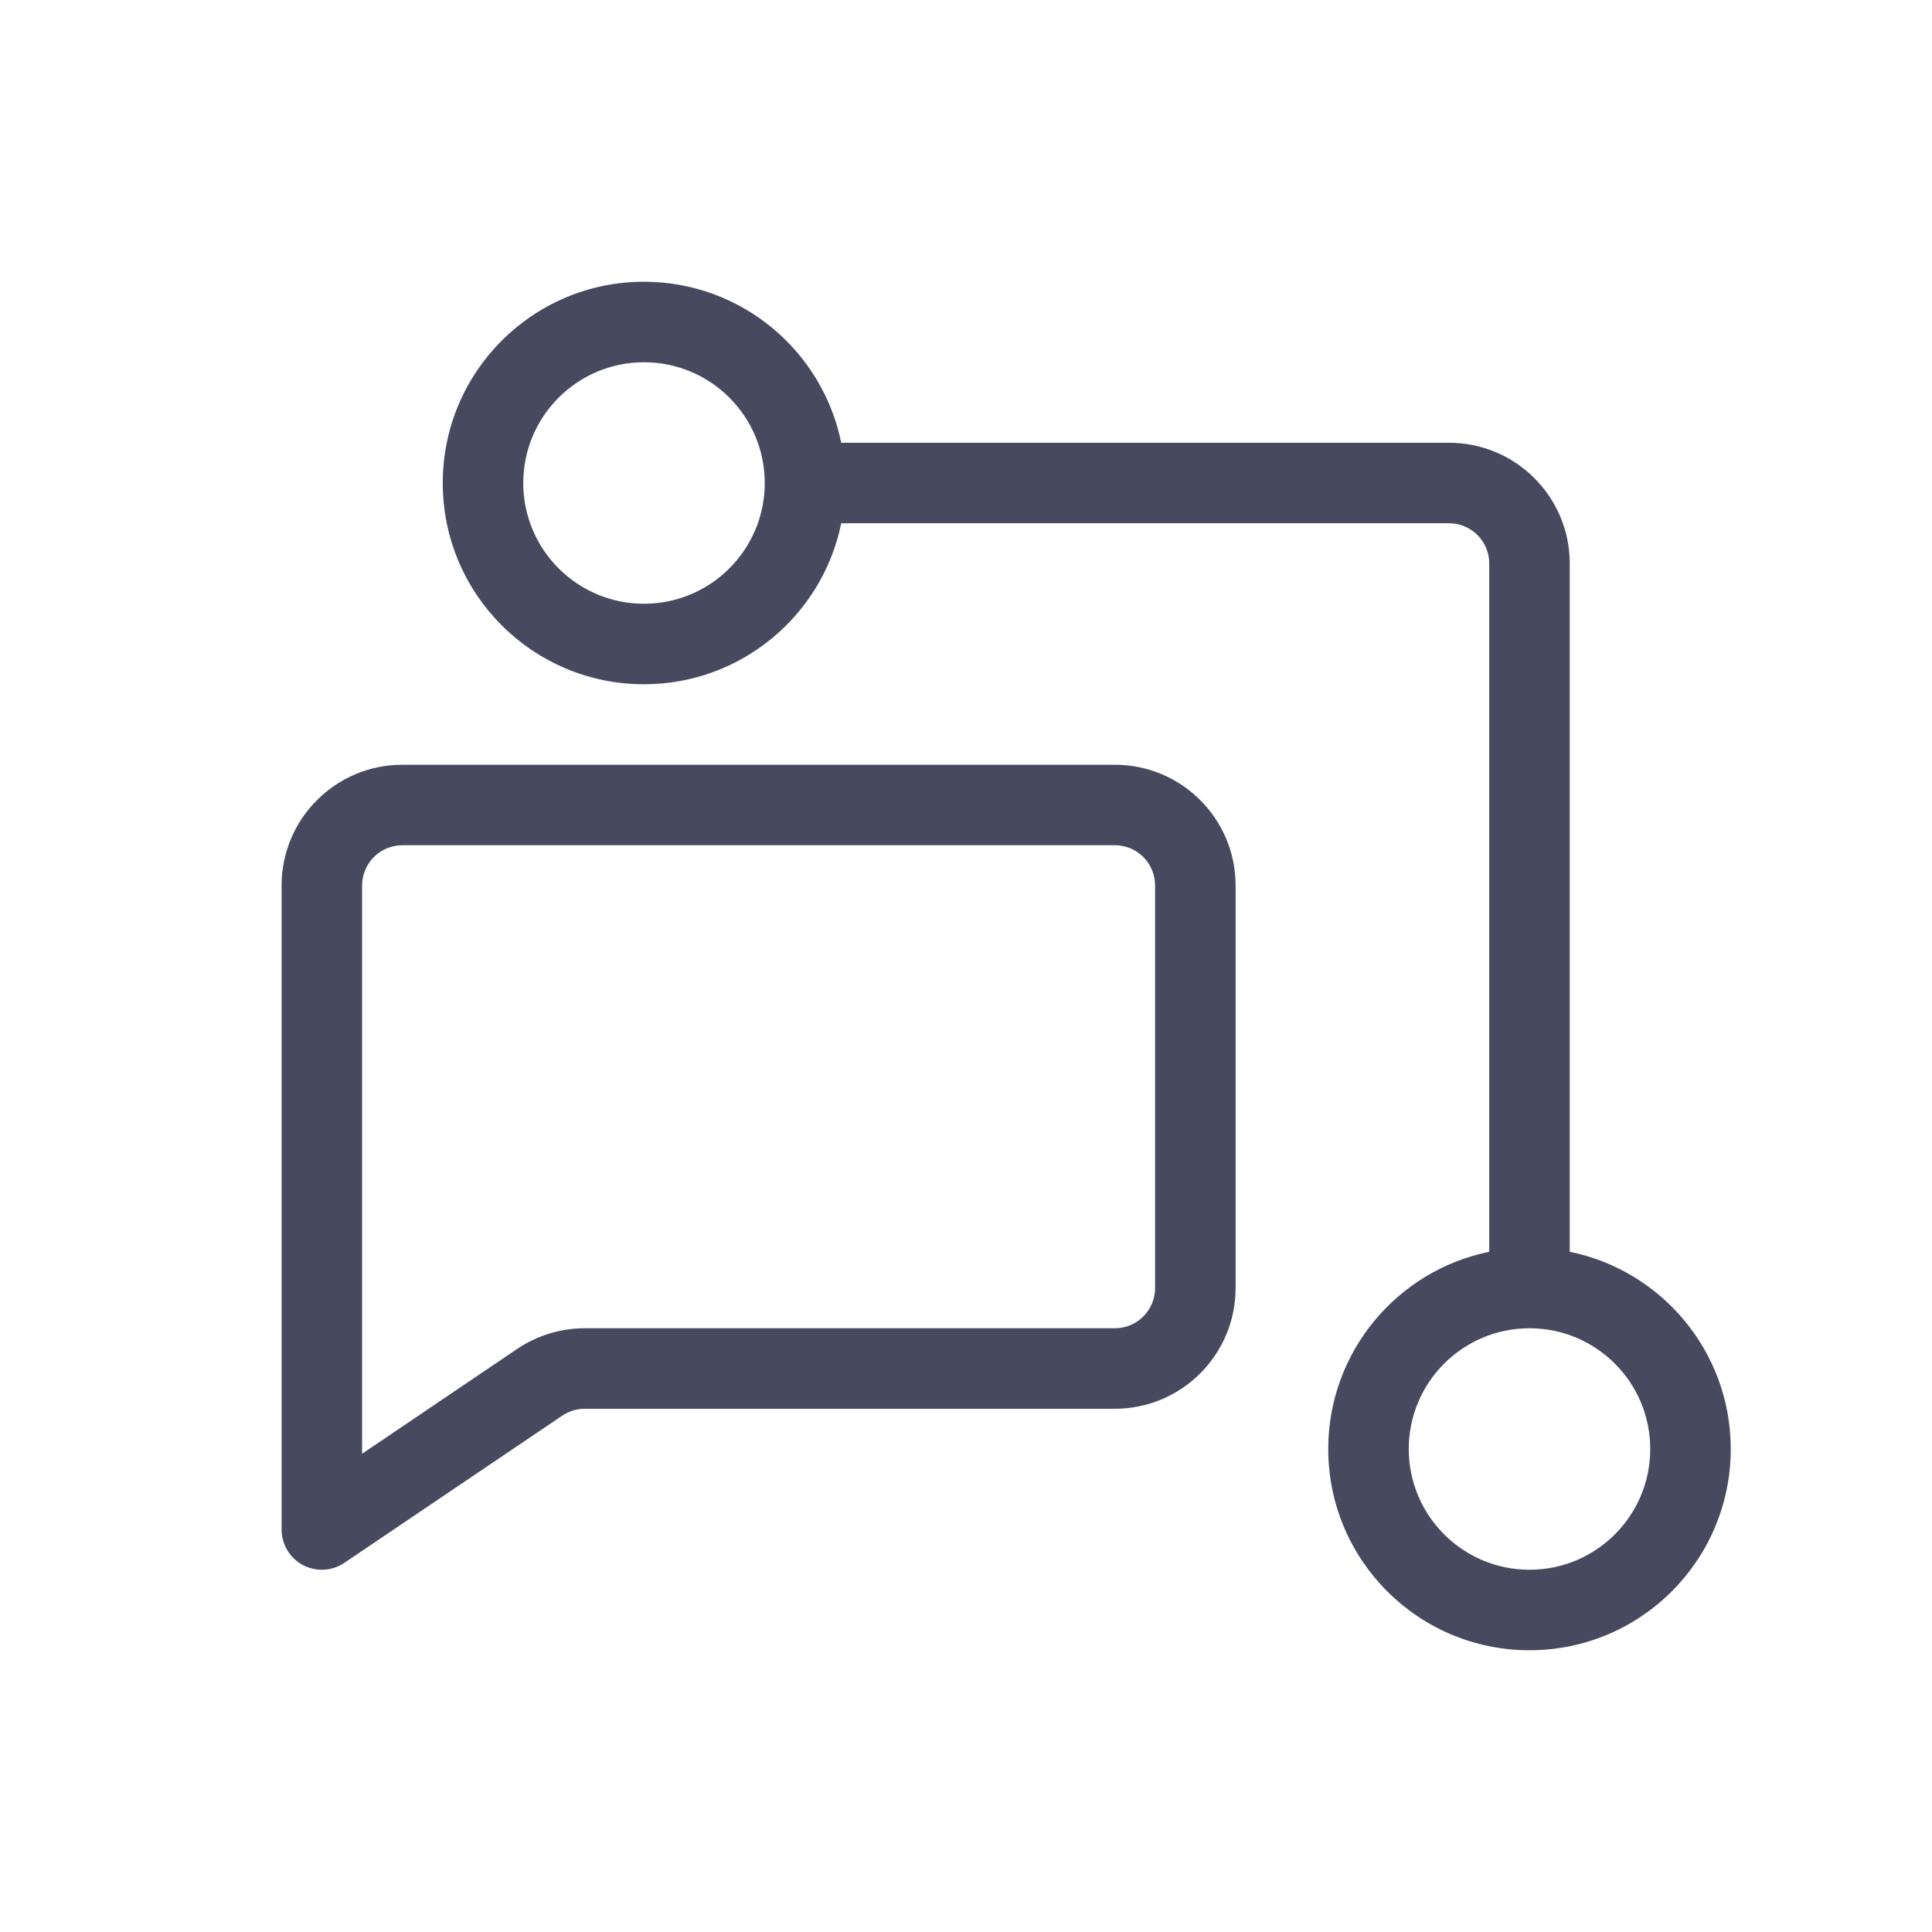
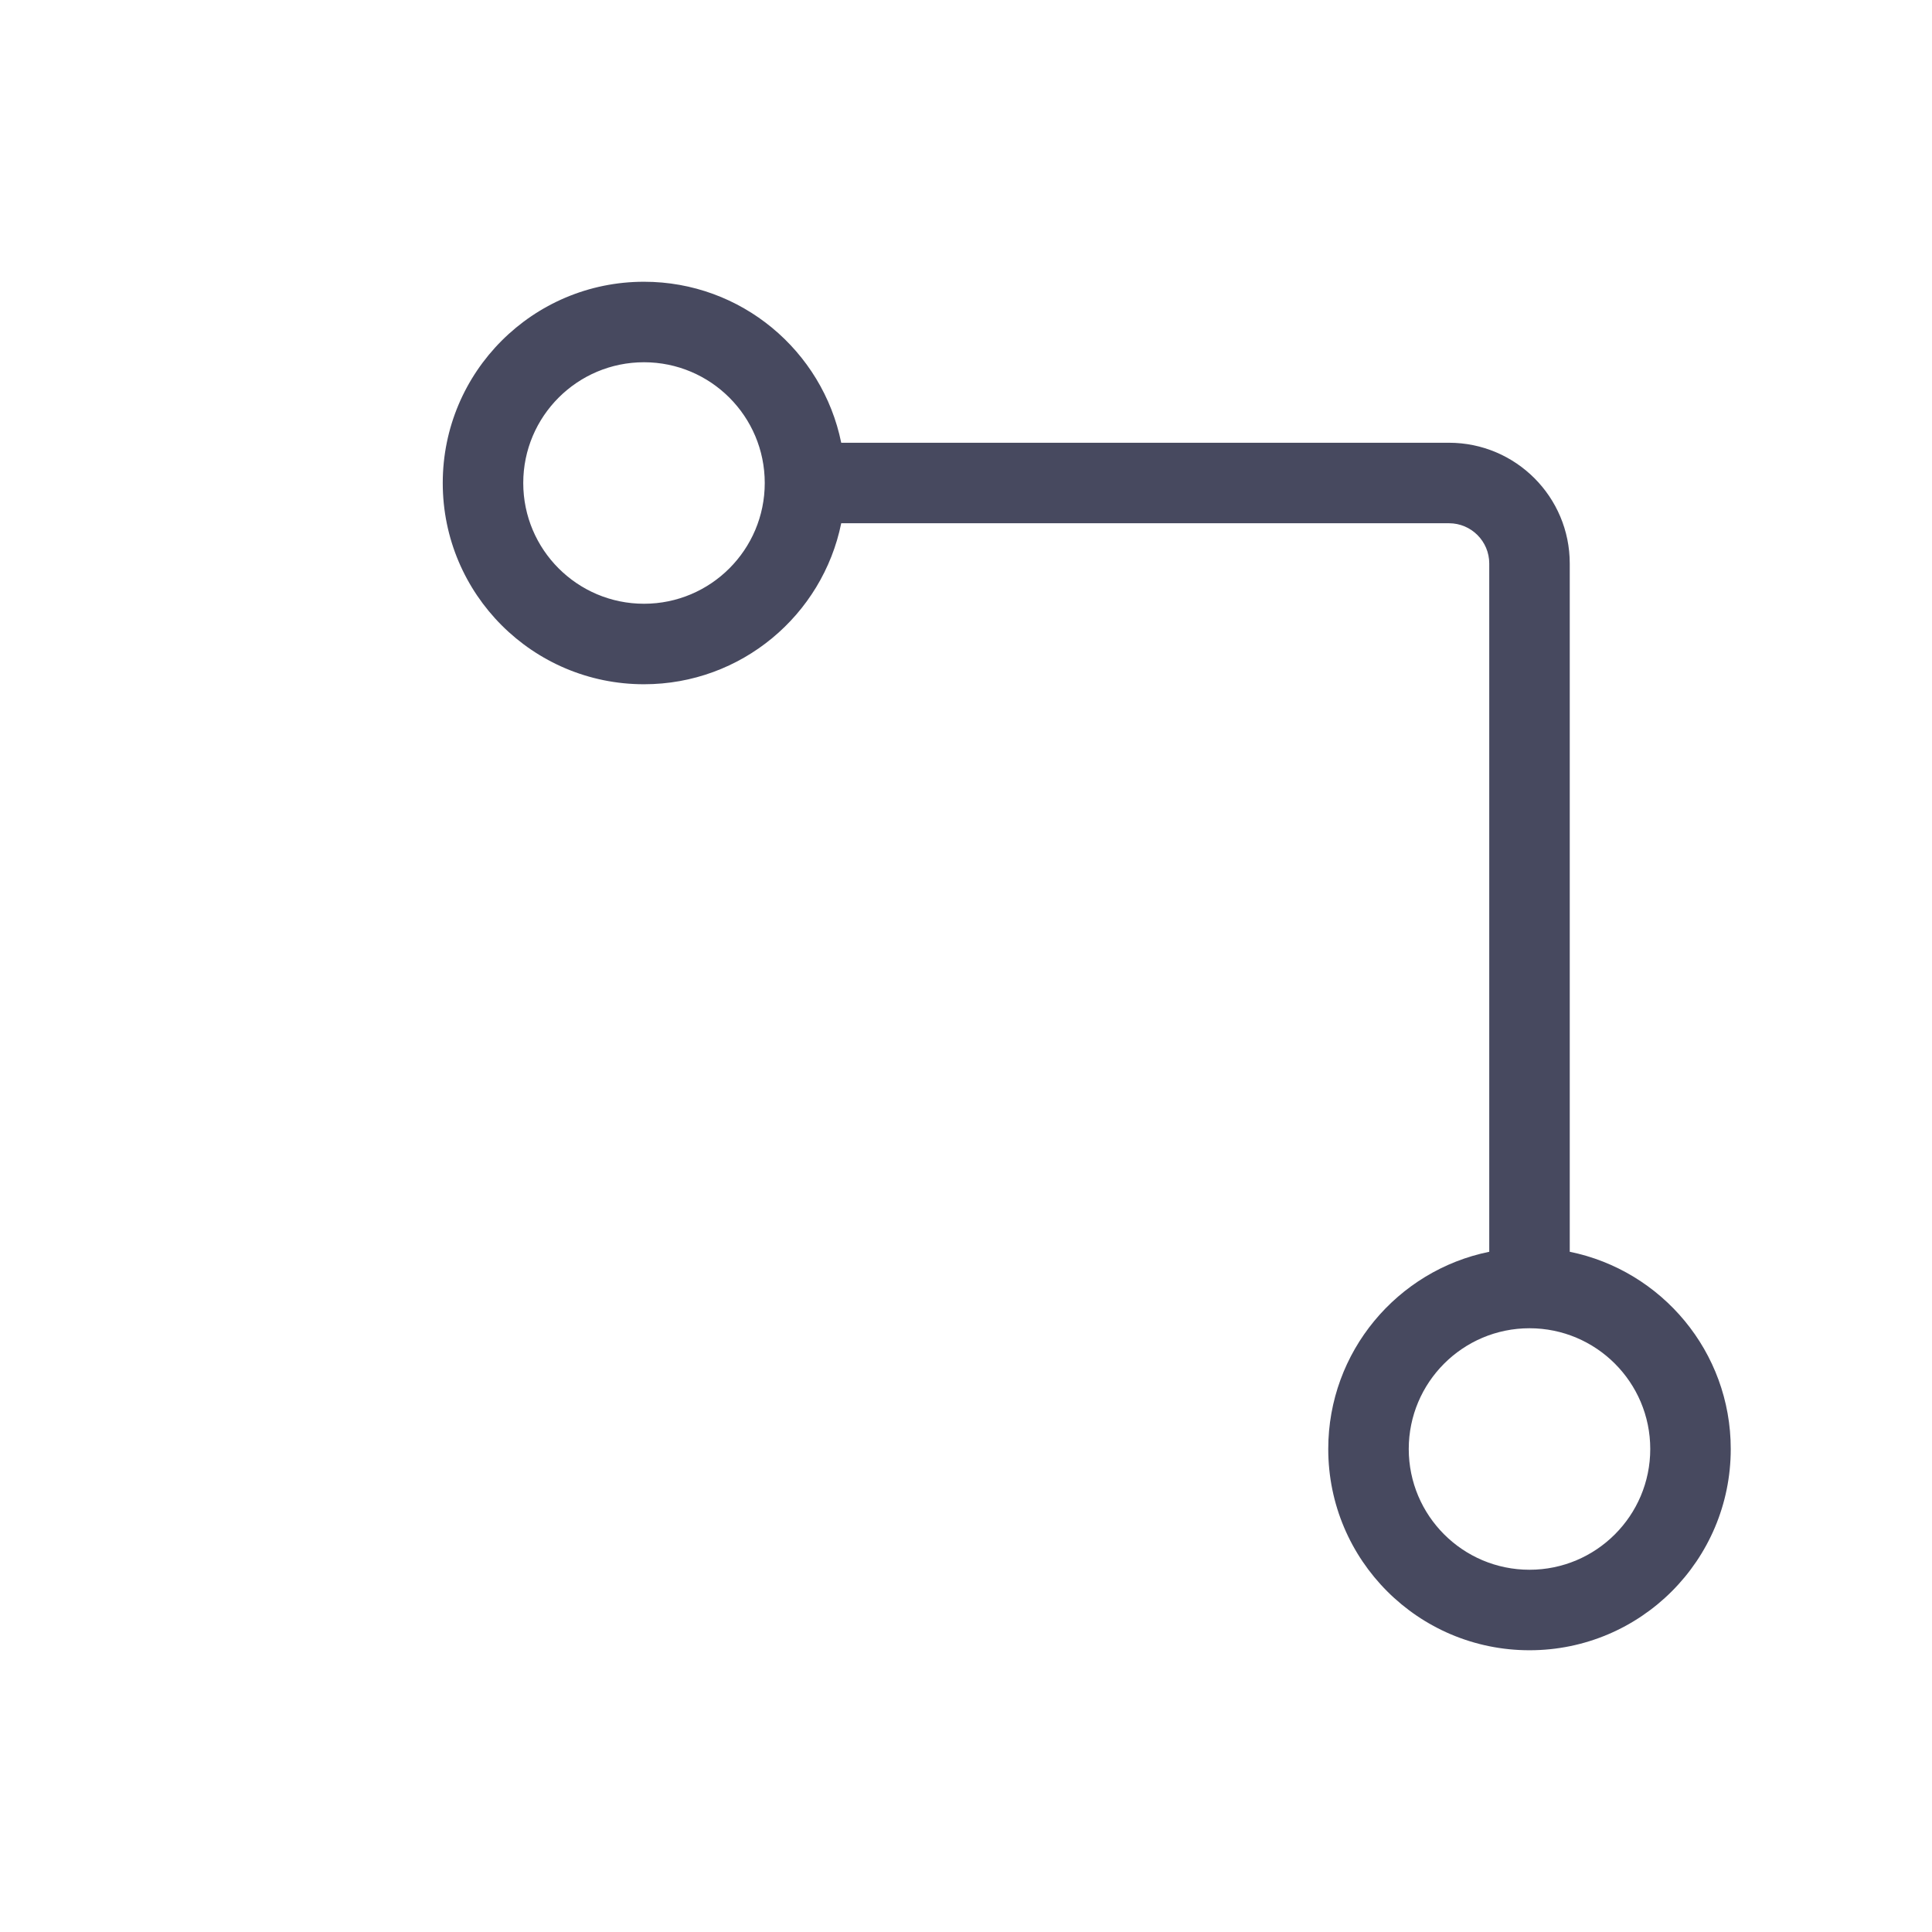
<svg xmlns="http://www.w3.org/2000/svg" width="800px" height="800px" viewBox="0 0 24 24" fill="none">
-   <path fill-rule="evenodd" clip-rule="evenodd" d="M3.498 11C3.498 10.172 4.17 9.5 4.998 9.5H13.849C14.678 9.5 15.349 10.172 15.349 11V16C15.349 16.828 14.678 17.5 13.849 17.5H7.264C7.164 17.5 7.066 17.53 6.984 17.586L4.278 19.414C4.125 19.518 3.927 19.528 3.763 19.442C3.6 19.355 3.498 19.185 3.498 19L3.498 11ZM4.998 10.5C4.722 10.5 4.498 10.724 4.498 11L4.498 18.059L6.424 16.757C6.672 16.59 6.964 16.5 7.264 16.5H13.849C14.126 16.5 14.349 16.276 14.349 16V11C14.349 10.724 14.126 10.5 13.849 10.5H4.998Z" fill="#47495F" />
  <path fill-rule="evenodd" clip-rule="evenodd" d="M5.5 6C5.5 4.619 6.619 3.5 8 3.5C9.209 3.5 10.218 4.359 10.45 5.5H18C18.828 5.5 19.5 6.172 19.5 7V15.55C20.641 15.782 21.5 16.791 21.5 18C21.5 19.381 20.381 20.5 19 20.5C17.619 20.5 16.5 19.381 16.5 18C16.5 16.791 17.359 15.782 18.5 15.55V7C18.5 6.724 18.276 6.5 18 6.5H10.45C10.218 7.641 9.209 8.5 8 8.5C6.619 8.5 5.5 7.381 5.5 6ZM8 4.5C7.172 4.5 6.5 5.172 6.5 6C6.5 6.828 7.172 7.5 8 7.5C8.828 7.5 9.5 6.828 9.5 6C9.5 5.172 8.828 4.5 8 4.5ZM19 16.5C18.172 16.5 17.5 17.172 17.5 18C17.5 18.828 18.172 19.5 19 19.5C19.828 19.5 20.5 18.828 20.5 18C20.5 17.172 19.828 16.5 19 16.5Z" fill="#47495F" />
</svg>